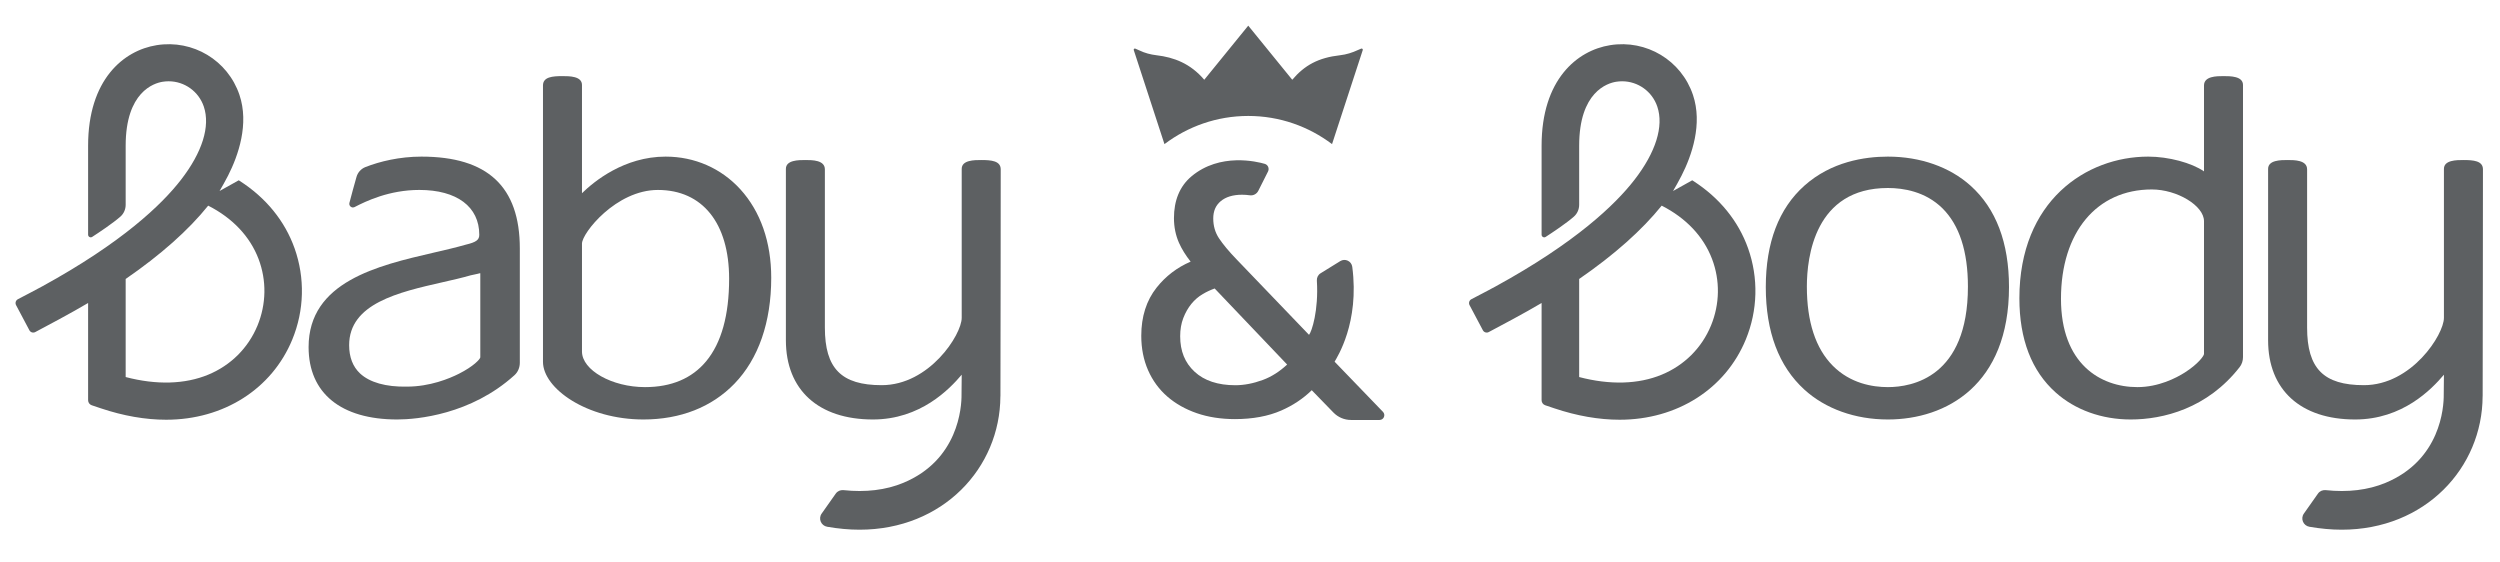
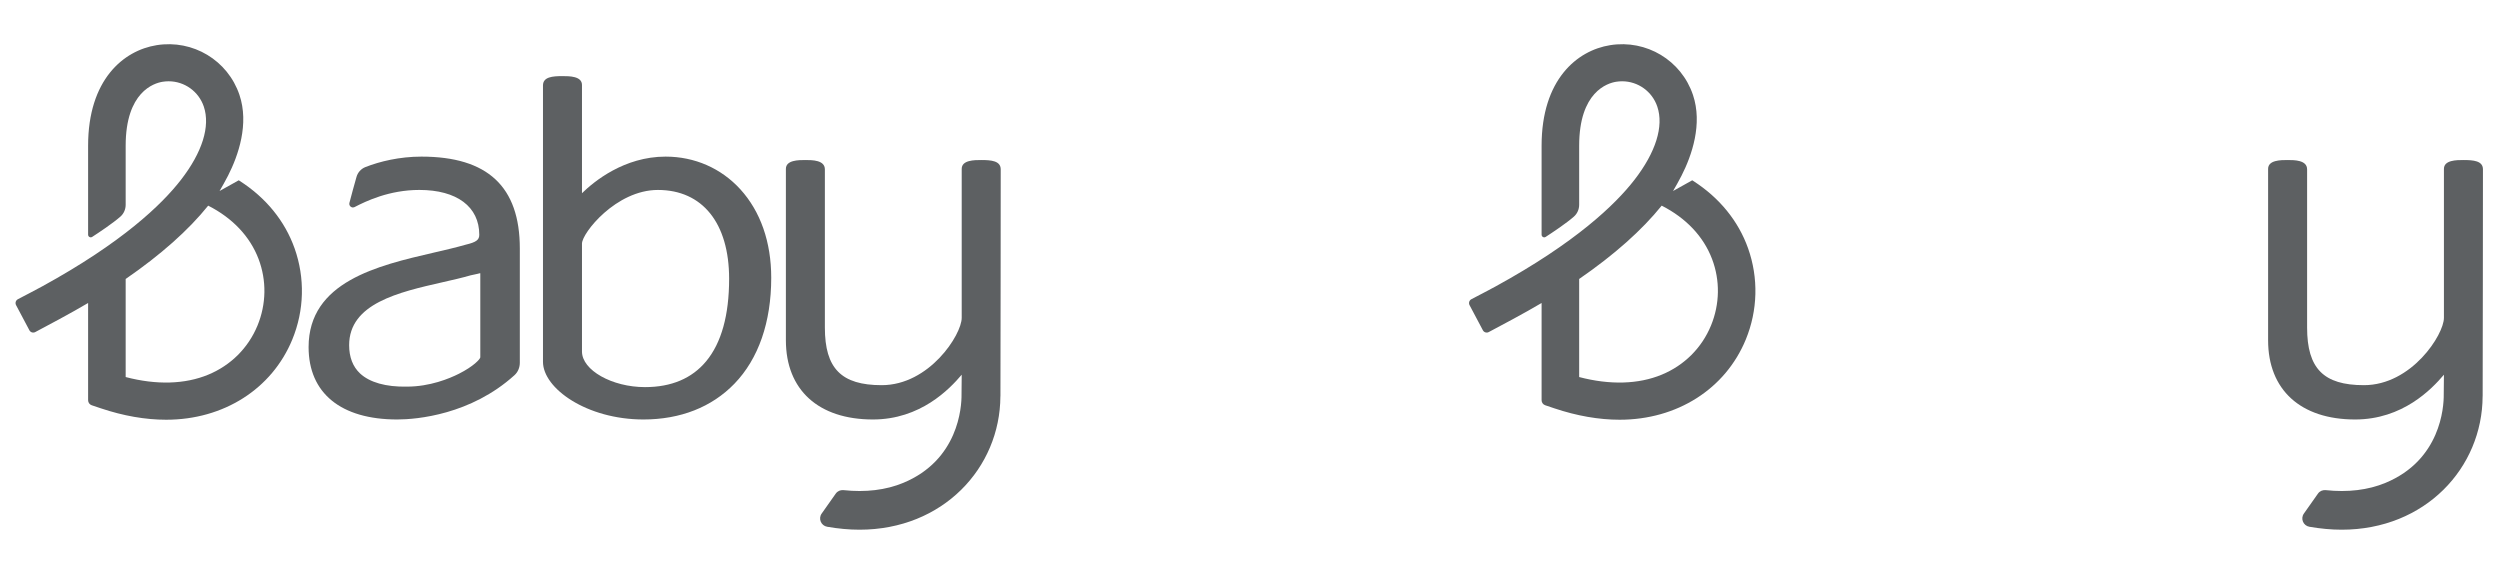
<svg xmlns="http://www.w3.org/2000/svg" width="240" height="54" viewBox="0 0 240 54" fill="none">
-   <path d="M130.677 4.666C130.592 4.7 130.485 4.744 130.364 4.801C129.82 5.055 129.244 5.236 128.648 5.303C126.543 5.54 125.228 6.277 124.056 7.657L119.832 2.463L115.608 7.657C114.278 6.09 112.691 5.5 111.025 5.304C110.46 5.237 109.904 5.094 109.392 4.845C109.232 4.766 109.093 4.708 108.987 4.666C108.898 4.632 108.81 4.717 108.841 4.808L111.788 13.835C114.031 12.144 116.81 11.131 119.832 11.131C122.854 11.131 125.633 12.144 127.876 13.835L130.824 4.808C130.854 4.717 130.766 4.632 130.677 4.666Z" fill="#5D6062" />
  <path d="M46.109 34.306C46.091 34.475 45.474 35.166 44.054 35.881C43.138 36.343 41.271 37.116 39.066 37.116C37.041 37.157 35.487 36.709 34.569 35.855C33.872 35.203 33.518 34.288 33.518 33.137C33.518 29.134 38.278 28.051 42.481 27.096C43.408 26.886 44.365 26.669 45.182 26.431L45.452 26.373C45.705 26.32 46.02 26.251 46.102 26.222C46.102 26.222 46.109 26.24 46.109 26.292V34.306ZM40.457 15.035C38.365 15.035 36.459 15.496 35.075 16.041C34.659 16.206 34.346 16.554 34.224 16.984C33.988 17.812 33.761 18.642 33.544 19.476C33.468 19.768 33.773 20.018 34.041 19.878C35.132 19.312 37.366 18.234 40.259 18.234C43.861 18.234 46.011 19.845 46.011 22.541C46.011 23.031 45.712 23.251 44.719 23.487C43.777 23.758 42.732 23.999 41.623 24.256C36.277 25.494 29.625 27.037 29.625 33.324C29.625 37.738 32.725 40.27 38.131 40.27C40.015 40.27 45.2 39.811 49.39 36.018C49.724 35.716 49.903 35.275 49.903 34.824V23.854C49.903 17.919 46.813 15.035 40.457 15.035Z" fill="#5D6062" />
  <path d="M69.996 26.761C69.996 30.25 69.256 32.913 67.795 34.677C66.43 36.326 64.453 37.163 61.918 37.163C58.753 37.163 55.87 35.534 55.87 33.746V23.386C55.87 22.376 59.144 18.235 63.157 18.235C67.439 18.235 69.996 21.422 69.996 26.761ZM63.898 15.035C59.93 15.035 57.027 17.415 55.87 18.548V8.157C55.87 7.307 54.652 7.307 53.998 7.307C53.051 7.307 52.126 7.376 52.126 8.204V34.732C52.126 37.293 56.338 40.27 61.77 40.27C65.314 40.27 68.334 39.083 70.504 36.837C72.816 34.446 74.038 30.929 74.038 26.667C74.038 23.242 73.013 20.306 71.074 18.174C69.23 16.15 66.683 15.035 63.898 15.035Z" fill="#5D6062" />
-   <path d="M188.921 27.51C188.921 36.222 183.549 37.163 181.238 37.163C179.757 37.163 177.636 36.808 175.953 35.117C174.298 33.454 173.459 30.894 173.459 27.51C173.459 24.666 174.217 18.048 181.238 18.048C182.727 18.048 184.844 18.386 186.477 20C188.098 21.605 188.921 24.132 188.921 27.51ZM181.238 15.035C179.007 15.035 175.804 15.519 173.223 17.823C170.764 20.017 169.516 23.292 169.516 27.558C169.516 31.85 170.763 35.163 173.22 37.403C175.249 39.252 178.097 40.27 181.238 40.27C186.86 40.27 192.864 36.931 192.864 27.558C192.864 23.299 191.621 20.022 189.171 17.823C187.166 16.025 184.35 15.035 181.238 15.035Z" fill="#5D6062" />
-   <path d="M211.584 33.98C211.584 34.153 211.036 34.935 209.748 35.757C208.921 36.282 207.23 37.163 205.188 37.163C201.644 37.163 197.854 34.935 197.854 28.683C197.854 22.307 201.276 18.188 206.575 18.188C209.009 18.188 211.584 19.751 211.584 21.23V33.98ZM213.456 7.307C212.802 7.307 211.584 7.307 211.584 8.204V16.452C210.396 15.634 208.198 15.035 206.228 15.035C200.272 15.035 193.861 19.291 193.861 28.636C193.861 32.571 195.034 35.615 197.346 37.68C199.212 39.35 201.77 40.27 204.546 40.27C207.66 40.27 211.905 39.219 215.007 35.241C215.219 34.971 215.328 34.627 215.328 34.283V8.157C215.328 7.307 214.11 7.307 213.456 7.307Z" fill="#5D6062" />
  <path d="M24.72 31.253C23.837 33.397 22.16 35.072 19.998 35.966C17.758 36.896 15.018 36.972 12.064 36.196V26.781C15.429 24.464 18.093 22.097 19.986 19.742C22.328 20.933 23.997 22.697 24.82 24.858C25.604 26.919 25.569 29.189 24.72 31.253ZM21.076 18.338C21.261 18.037 21.685 17.27 21.892 16.864C22.887 14.914 23.926 11.893 22.988 9.11C21.867 5.789 18.524 3.778 15.04 4.336C11.858 4.843 8.458 7.643 8.458 13.989V22.529C8.458 22.731 8.679 22.854 8.847 22.744C9.505 22.318 10.835 21.433 11.562 20.792C11.887 20.505 12.064 20.089 12.064 19.655V13.989C12.064 8.814 14.781 7.981 15.614 7.849C15.802 7.819 15.995 7.803 16.186 7.803C17.717 7.803 19.075 8.781 19.566 10.234C20.203 12.121 19.423 14.618 17.37 17.266C15.523 19.648 11.736 23.278 4.062 27.487C3.513 27.788 2.327 28.407 1.719 28.723C1.512 28.831 1.433 29.087 1.542 29.293L2.82 31.703C2.928 31.907 3.178 31.987 3.382 31.88C4.334 31.378 6.915 30.007 8.458 29.087V38.421C8.458 38.64 8.598 38.835 8.804 38.904L9.681 39.199C11.849 39.926 13.957 40.294 15.95 40.294C21.466 40.294 26.107 37.343 28.061 32.593C29.212 29.796 29.29 26.688 28.281 23.842C27.349 21.214 25.531 18.982 23.01 17.366C22.98 17.347 22.919 17.308 22.919 17.308L21.076 18.338Z" fill="#5D6062" />
  <path d="M164.255 31.253C163.372 33.397 161.695 35.072 159.532 35.966C157.293 36.896 154.553 36.972 151.6 36.196V26.781C154.964 24.464 157.628 22.097 159.522 19.742C161.863 20.933 163.532 22.697 164.355 24.858C165.14 26.919 165.104 29.189 164.255 31.253ZM160.612 18.338C160.796 18.037 161.22 17.27 161.427 16.864C162.422 14.914 163.462 11.893 162.524 9.11C161.403 5.789 158.06 3.778 154.575 4.336C151.394 4.843 147.993 7.643 147.993 13.989V22.529C147.993 22.731 148.213 22.854 148.382 22.744C149.04 22.318 150.371 21.433 151.097 20.792C151.422 20.505 151.6 20.089 151.6 19.655V13.989C151.6 8.814 154.316 7.981 155.149 7.849C155.337 7.819 155.53 7.803 155.721 7.803C157.252 7.803 158.611 8.781 159.101 10.234C159.739 12.121 158.958 14.618 156.906 17.266C155.059 19.648 151.271 23.278 143.596 27.487C143.049 27.788 141.862 28.407 141.254 28.723C141.048 28.831 140.968 29.087 141.077 29.293L142.355 31.703C142.463 31.907 142.714 31.987 142.917 31.88C143.868 31.378 146.451 30.007 147.993 29.087V38.421C147.993 38.64 148.133 38.835 148.34 38.904L149.216 39.199C151.384 39.926 153.492 40.294 155.486 40.294C161.001 40.294 165.642 37.343 167.596 32.593C168.747 29.796 168.825 26.688 167.817 23.842C166.884 21.214 165.066 18.982 162.545 17.366C162.516 17.347 162.454 17.308 162.454 17.308L160.612 18.338Z" fill="#5D6062" />
  <path d="M94.197 15.363C93.543 15.363 92.324 15.363 92.324 16.212V30.511C92.324 32.123 89.222 36.976 84.643 36.976C80.769 36.976 79.188 35.375 79.188 31.45V16.26C79.188 15.363 77.97 15.363 77.316 15.363C76.662 15.363 75.445 15.363 75.445 16.212V32.668C75.445 37.428 78.568 40.27 83.802 40.27C88.359 40.27 91.148 37.361 92.324 35.971C92.324 35.971 92.315 37.723 92.307 37.868C92.324 39.104 91.998 44.162 86.718 46.353C85.038 47.051 83.086 47.28 80.976 47.053C80.686 47.022 80.401 47.145 80.234 47.384C79.787 48.026 79.336 48.666 78.881 49.302C78.532 49.791 78.82 50.467 79.41 50.569C80.468 50.753 81.505 50.851 82.511 50.851C90.529 50.851 96.015 44.909 96.037 38.047H96.042C96.054 37.811 96.069 16.262 96.069 16.26C96.069 15.432 95.145 15.363 94.197 15.363Z" fill="#5D6062" />
  <path d="M236.49 15.363C235.836 15.363 234.617 15.363 234.617 16.212V30.511C234.617 32.123 231.515 36.976 226.936 36.976C223.062 36.976 221.482 35.375 221.482 31.45V16.26C221.482 15.363 220.263 15.363 219.609 15.363C218.955 15.363 217.738 15.363 217.738 16.212V32.668C217.738 37.428 220.861 40.27 226.094 40.27C230.652 40.27 233.442 37.361 234.617 35.971C234.617 35.971 234.608 37.723 234.599 37.868H234.598C234.616 39.104 234.291 44.162 229.011 46.353C227.331 47.051 225.379 47.28 223.269 47.053C222.98 47.022 222.693 47.145 222.526 47.384C222.079 48.026 221.628 48.666 221.173 49.302C220.824 49.791 221.113 50.467 221.702 50.569C222.761 50.753 223.798 50.851 224.804 50.851C232.821 50.851 238.308 44.909 238.331 38.047H238.335C238.347 37.811 238.363 16.262 238.363 16.26C238.363 15.432 237.437 15.363 236.49 15.363Z" fill="#5D6062" />
-   <path d="M121.239 36.472C120.324 36.81 119.434 36.982 118.595 36.982C116.924 36.982 115.608 36.546 114.682 35.687C113.749 34.824 113.297 33.707 113.297 32.275C113.297 31.636 113.397 31.052 113.595 30.538C113.795 30.019 114.057 29.558 114.373 29.17C114.685 28.787 115.056 28.468 115.475 28.223C115.841 28.009 116.221 27.832 116.608 27.694L123.565 34.996C122.838 35.674 122.057 36.17 121.239 36.472ZM129.697 40.317H132.436C132.841 40.317 133.046 39.831 132.766 39.539L128.122 34.723C128.355 34.295 130.525 30.997 129.817 25.613C129.744 25.065 129.127 24.776 128.659 25.07C128.033 25.463 127.404 25.852 126.773 26.237C126.534 26.384 126.401 26.654 126.419 26.935C126.598 29.821 125.923 31.848 125.667 32.145L118.723 24.912C117.982 24.145 117.409 23.458 117.021 22.873C116.657 22.325 116.472 21.686 116.472 20.974C116.472 20.263 116.706 19.721 117.185 19.317C117.675 18.904 118.364 18.694 119.237 18.694C119.491 18.694 119.741 18.714 119.988 18.748C120.32 18.794 120.644 18.619 120.796 18.32C121.109 17.7 121.421 17.08 121.732 16.459C121.875 16.171 121.727 15.821 121.42 15.731C120.684 15.514 117.114 14.637 114.381 16.93C113.235 17.892 112.7 19.275 112.7 20.936C112.7 21.789 112.863 22.588 113.182 23.311C113.446 23.904 113.821 24.51 114.3 25.118C113.003 25.674 111.906 26.511 111.035 27.61C110.057 28.84 109.562 30.397 109.562 32.237C109.562 33.441 109.781 34.552 110.214 35.539C110.648 36.529 111.268 37.378 112.06 38.066C112.845 38.749 113.798 39.288 114.893 39.666C115.986 40.043 117.218 40.234 118.557 40.234C120.26 40.234 121.756 39.956 123.003 39.409C124.132 38.914 125.114 38.259 125.927 37.46L128.005 39.599C128.449 40.058 129.059 40.317 129.697 40.317Z" fill="#5D6062" />
</svg>